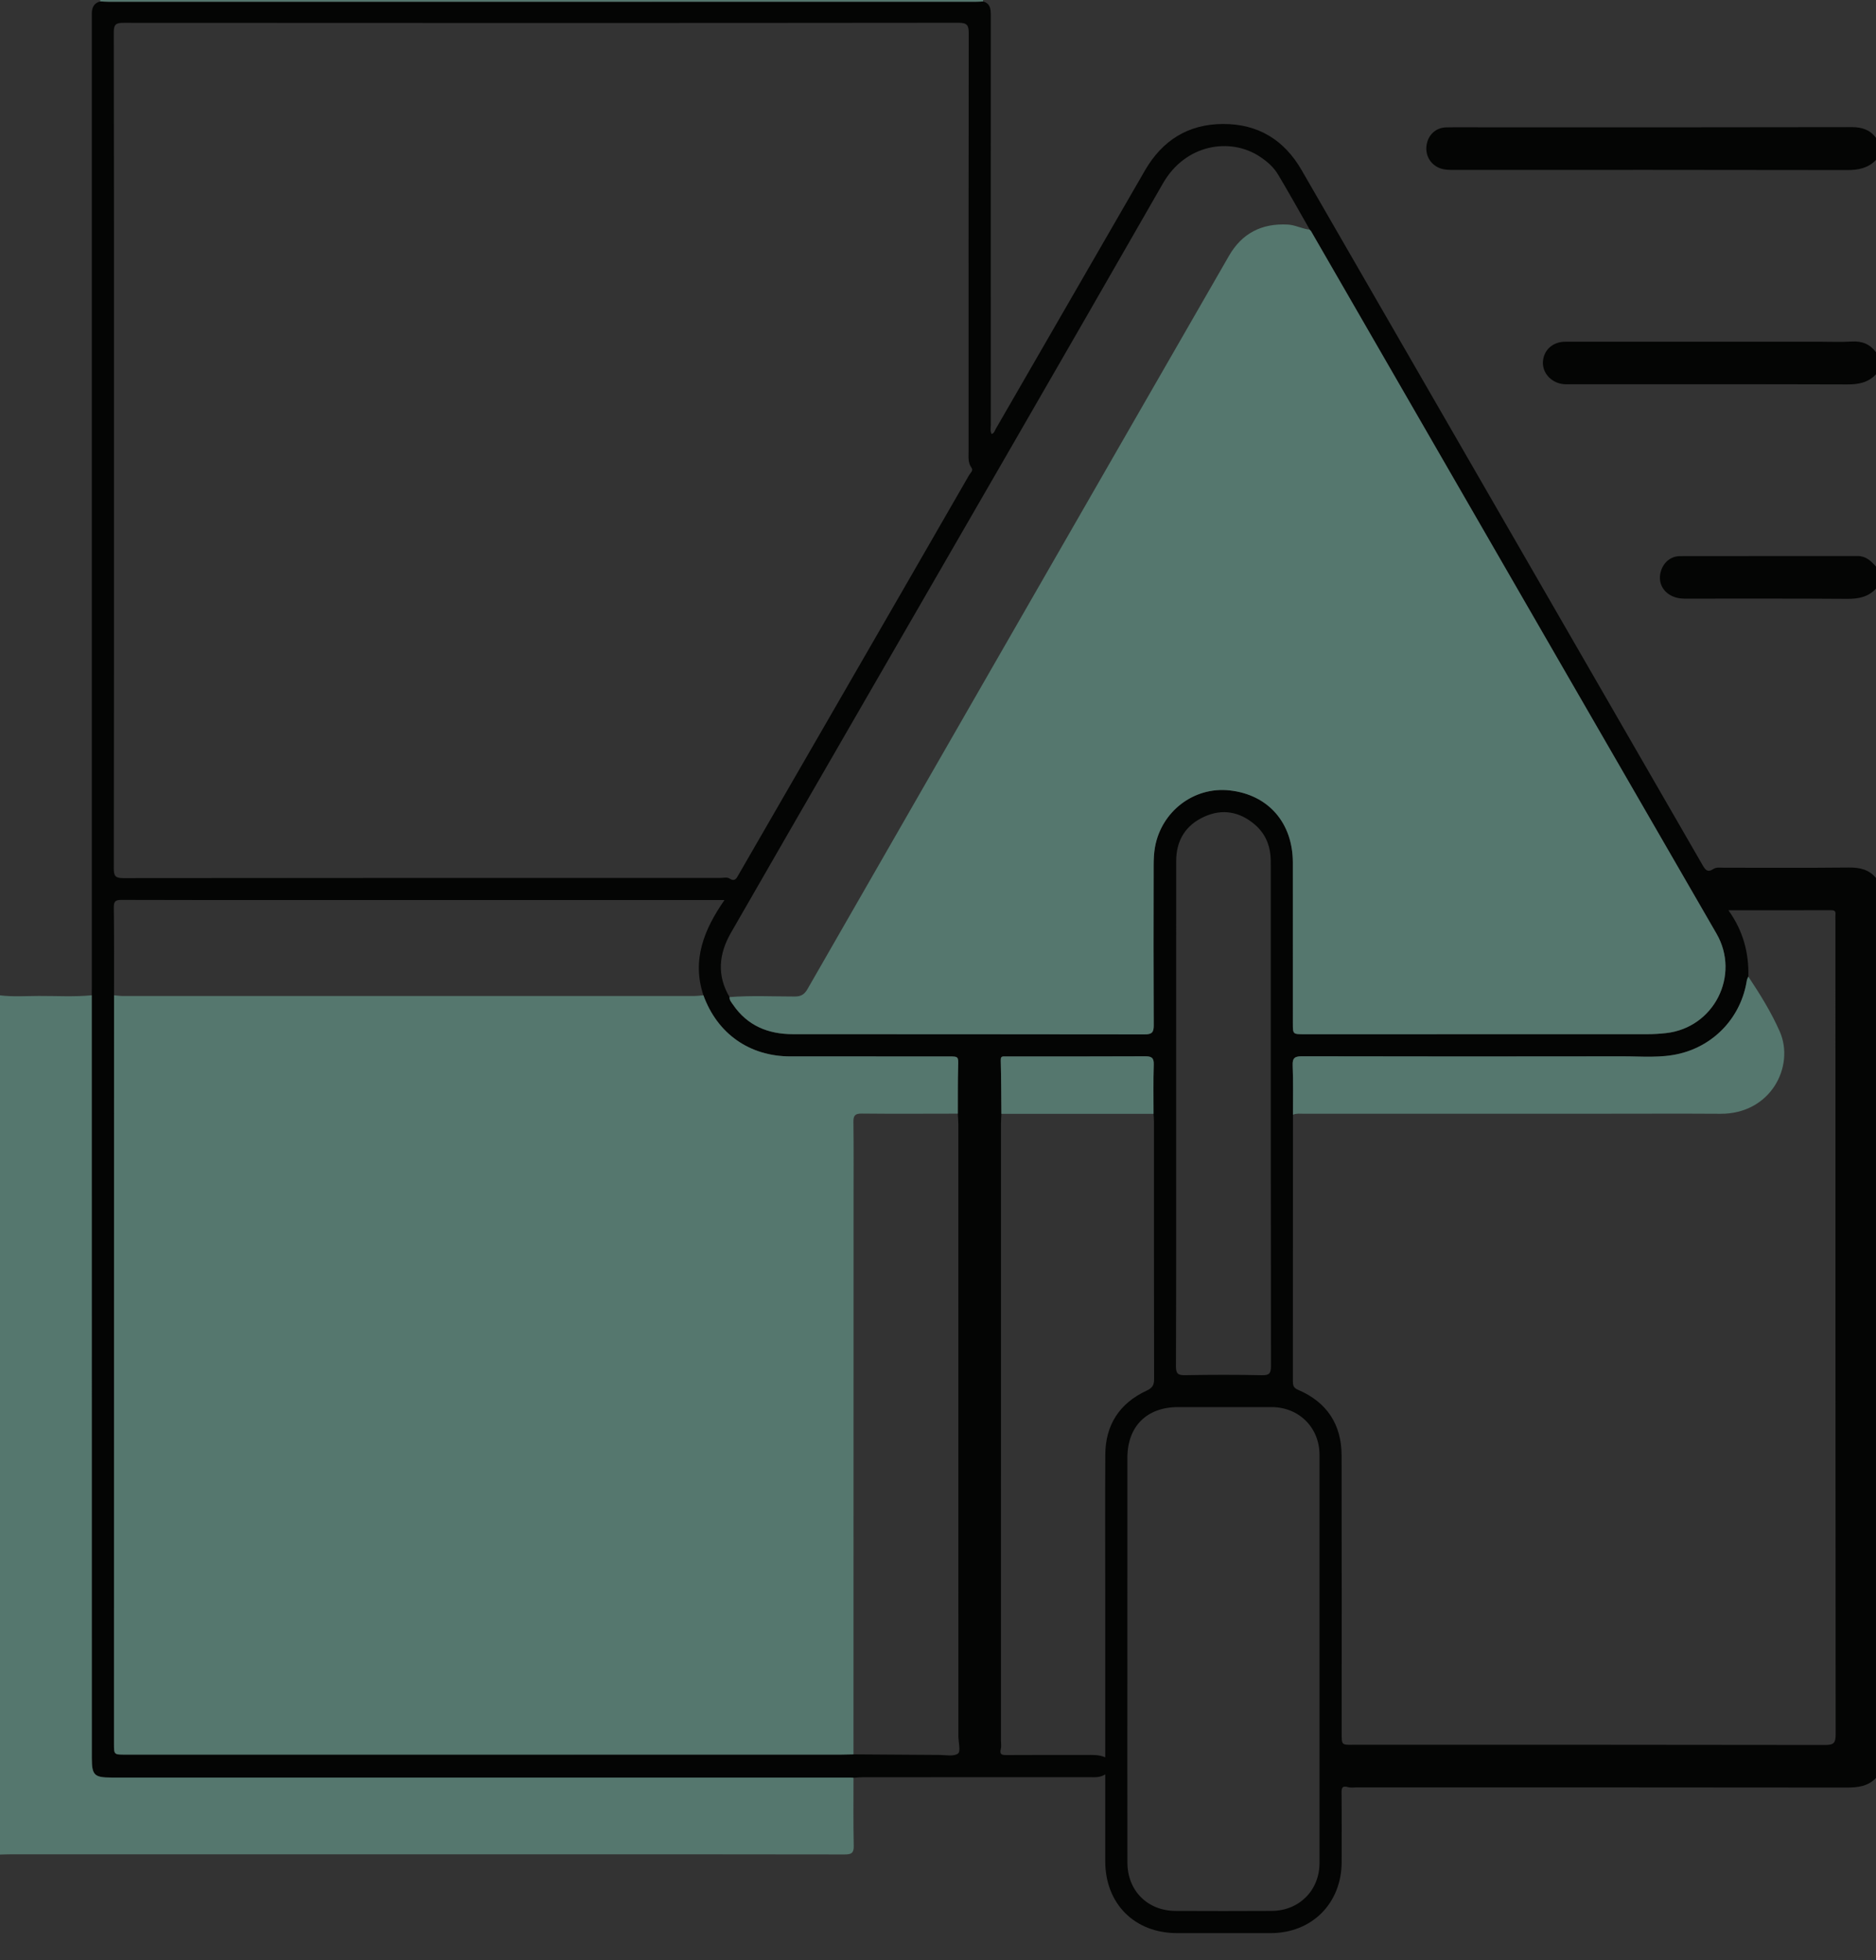
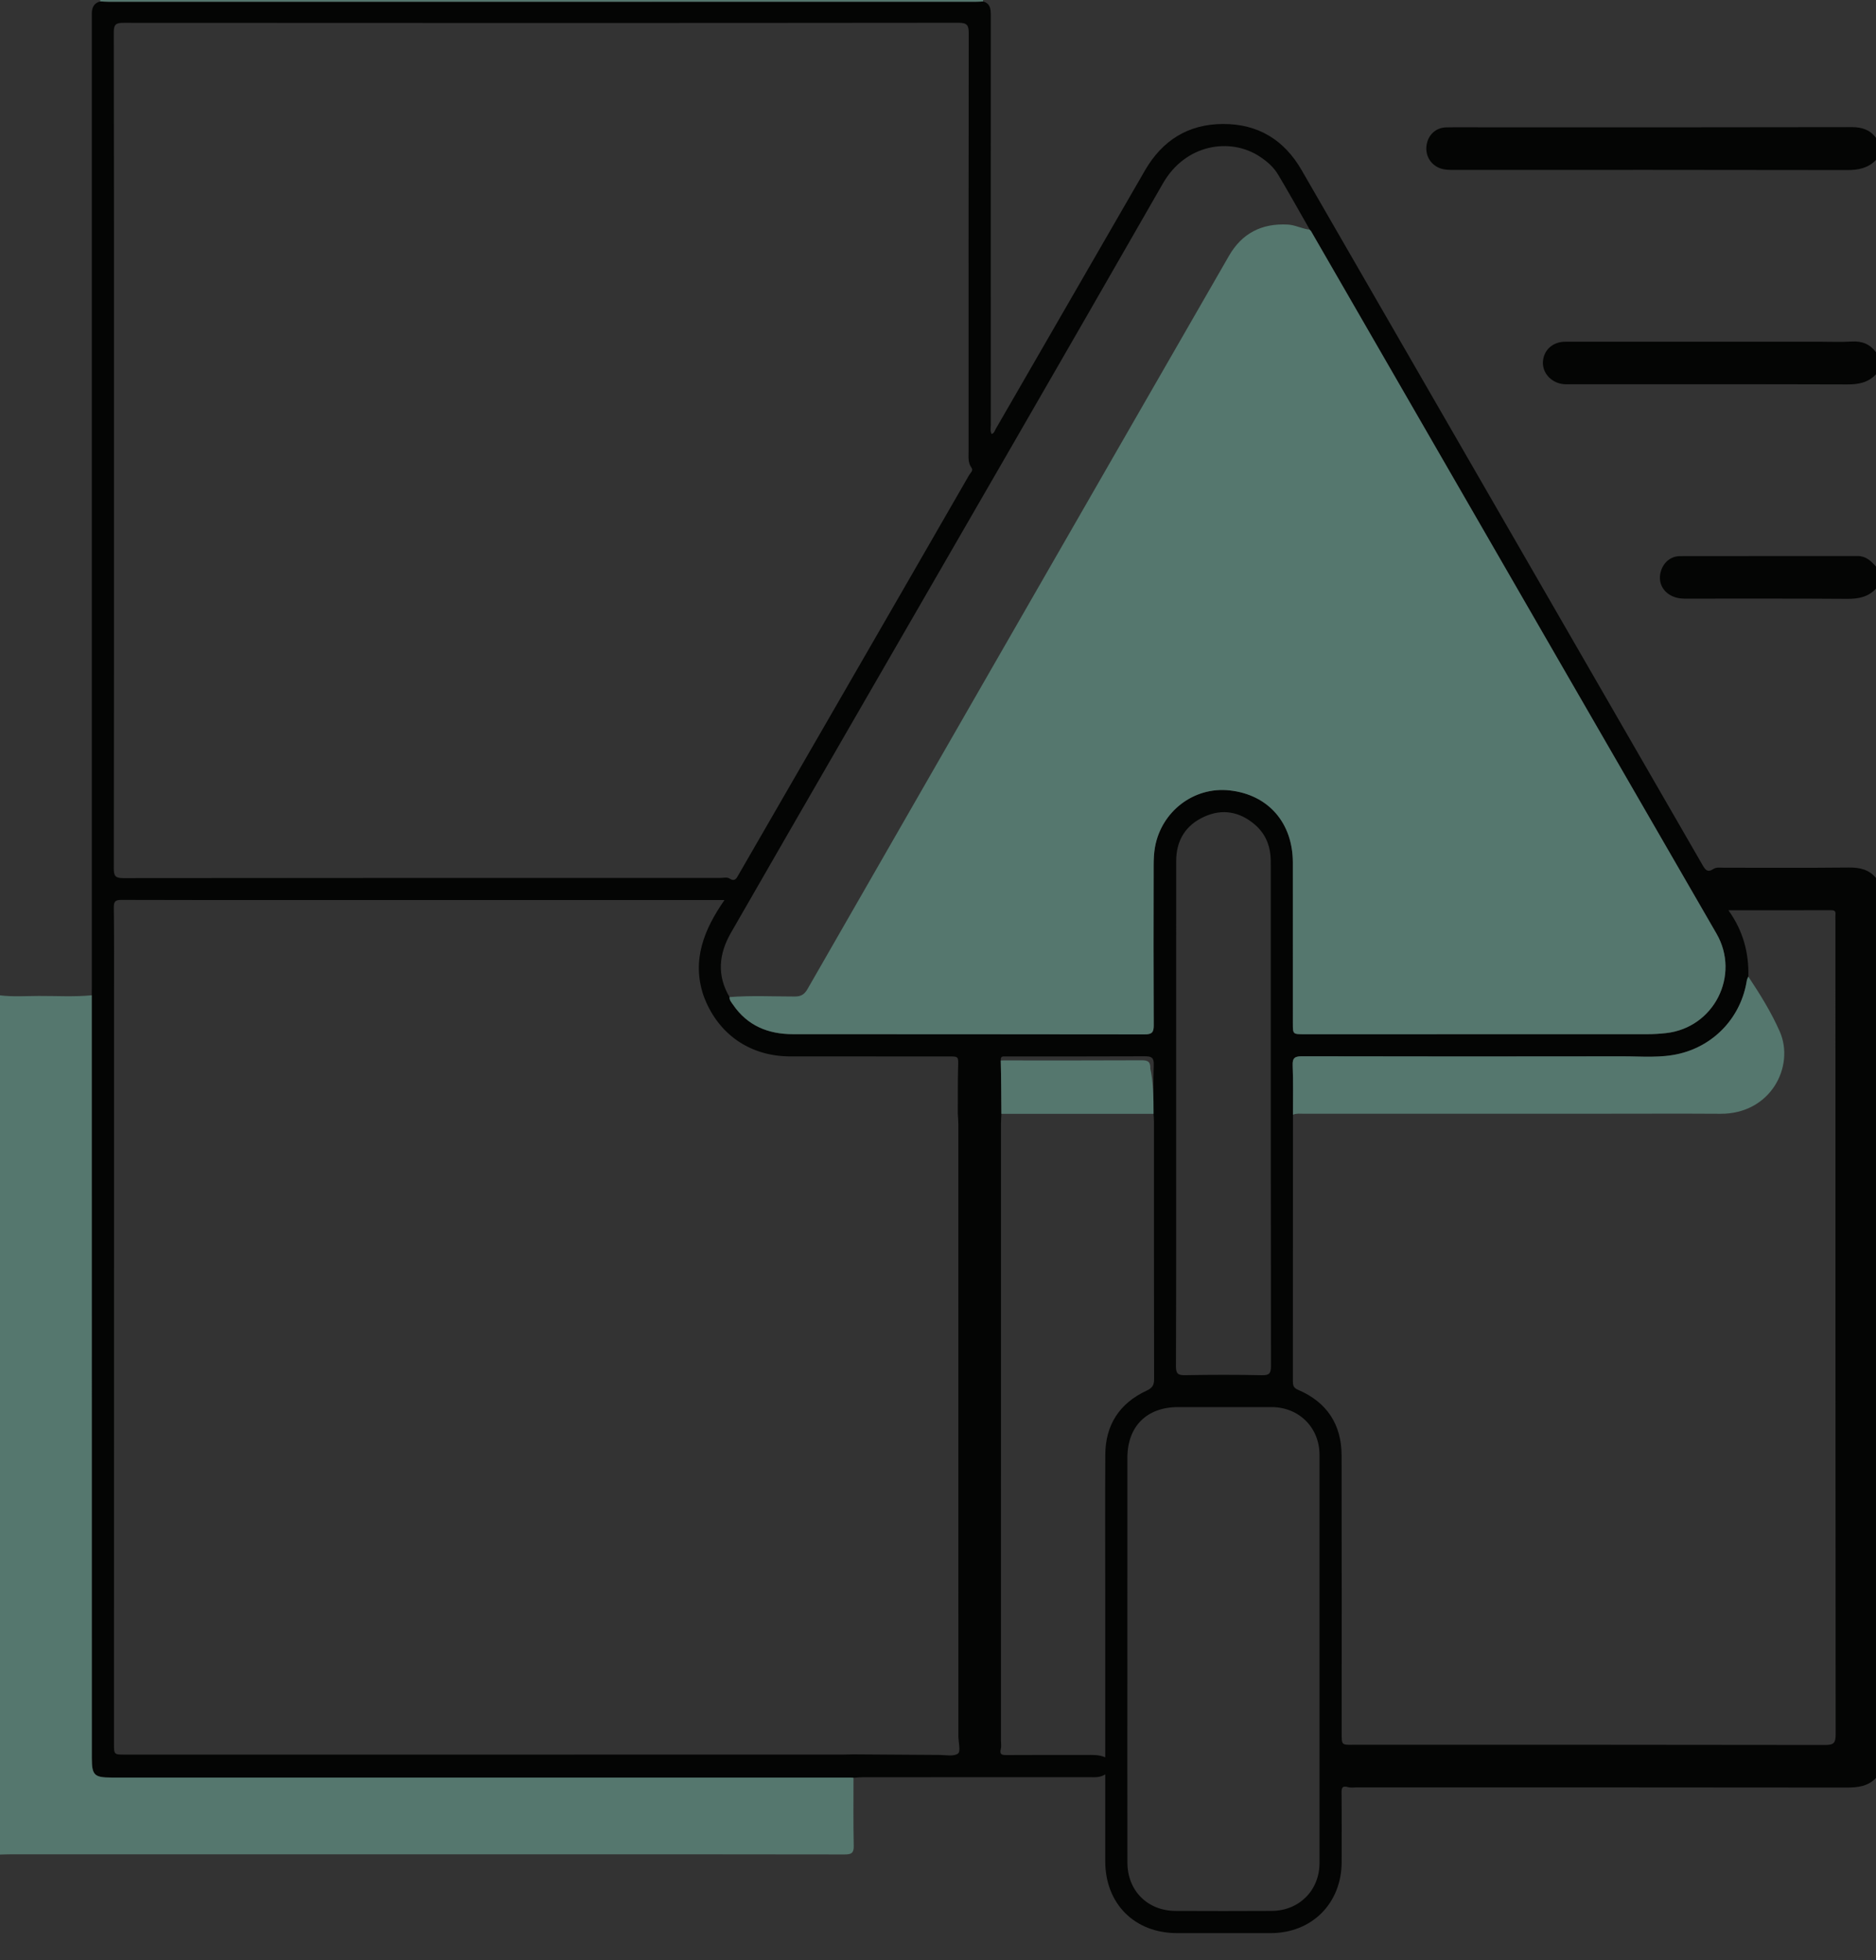
<svg xmlns="http://www.w3.org/2000/svg" id="Layer_1" x="0px" y="0px" width="264.721px" height="276.525px" viewBox="0 0 264.721 276.525" xml:space="preserve">
  <rect x="0" y="0" width="264.721" height="276.525" fill="#333333" stroke="none" />
  <g>
    <path fill-rule="evenodd" clip-rule="evenodd" fill="#040504" d="M138.744,0.207c1.042,0.308,1.067,1.135,1.066,2.012 c-0.008,10.238-0.005,20.475-0.005,30.713c0,8.998-0.002,17.996,0.006,26.993c0,0.421-0.107,0.86,0.113,1.295 c0.37-0.1,0.424-0.438,0.569-0.689c7.02-12.154,14.034-24.311,21.056-36.464c2.455-4.248,6.095-6.568,11.05-6.577 c4.944-0.009,8.614,2.251,11.075,6.514c18.86,32.672,37.722,65.343,56.571,98.021c0.374,0.647,0.692,1.104,1.499,0.569 c0.451-0.3,1.009-0.192,1.525-0.193c5.879-0.002,11.758,0.036,17.636-0.027c1.525-0.017,2.813,0.274,3.814,1.468 c0,42.32,0,84.641,0,126.961c-1.155,1.204-2.6,1.35-4.19,1.348c-23.038-0.032-46.076-0.022-69.114-0.023 c-0.399,0-0.824,0.073-1.194-0.035c-0.793-0.23-0.923,0.065-0.914,0.8c0.037,3.239,0.017,6.479,0.016,9.719 c-0.001,5.855-4.179,10.064-10.012,10.073c-4.399,0.008-8.799,0.004-13.198,0.001c-6.018-0.003-10.15-4.139-10.155-10.162 c-0.003-4.028-0.001-8.057-0.001-12.228c-0.737,0.471-1.462,0.393-2.177,0.393c-10.679,0.001-21.357,0-32.037,0.004 c-0.436,0-0.872,0.053-1.308,0.08c-0.199-0.011-0.397-0.03-0.596-0.03c-34.705-0.001-69.409,0-104.114,0 c-2.43,0-2.77-0.339-2.771-2.757c-0.002-35.863-0.005-71.727-0.008-107.59c0.004-0.479,0.01-0.959,0.01-1.439 c0.001-45.399,0.001-90.798,0.001-136.197c0-0.279,0-0.56,0-0.84c-0.002-0.839,0.291-1.478,1.168-1.72 c0.438,0.019,0.877,0.053,1.314,0.053C56.144,0.252,96.846,0.252,137.549,0.25C137.947,0.25,138.346,0.222,138.744,0.207z M141.307,157.115c-0.021,0.478-0.059,0.955-0.059,1.433c-0.003,28.991-0.002,57.981-0.003,86.972c0,0.399,0.076,0.819-0.021,1.195 c-0.192,0.743,0.112,0.856,0.771,0.852c3.719-0.024,7.438-0.012,11.156-0.012c0.932,0,1.869-0.076,2.806,0.325 c0-7.823,0-15.54,0-23.257c0-6.478-0.027-12.956,0.01-19.434c0.024-4.201,2.011-7.24,5.797-9.01 c0.831-0.389,1.093-0.761,1.091-1.645c-0.029-12.116-0.02-24.232-0.022-36.348c0-0.358-0.038-0.716-0.059-1.073 c0.002-2.313-0.046-4.628,0.032-6.938c0.033-0.996-0.336-1.181-1.235-1.176c-6.423,0.032-12.846,0.018-19.269,0.018 c-0.2,0-0.399,0.006-0.599,0.002c-0.395-0.008-0.498,0.116-0.486,0.563C141.282,152.093,141.284,154.604,141.307,157.115z M184.782,32.385l0.038,0.01c-1.484-2.592-2.938-5.205-4.469-7.77c-0.639-1.07-1.586-1.886-2.64-2.572 c-4.095-2.668-10.405-1.777-13.611,3.819c-14.713,25.676-29.556,51.276-44.351,76.905c-5.542,9.602-11.095,19.198-16.615,28.813 c-1.7,2.961-2.001,6-0.188,9.058c-0.028,0.441,0.267,0.74,0.487,1.064c2.026,2.976,4.96,4.164,8.437,4.167 c16.554,0.016,33.108-0.002,49.663,0.029c1.003,0.001,1.274-0.278,1.269-1.273c-0.039-7.518-0.027-15.035-0.013-22.553 c0.002-0.874,0.038-1.764,0.195-2.62c0.919-5.011,5.473-8.52,10.513-7.97c5.517,0.601,8.931,4.618,8.935,10.18 c0.006,7.558,0.001,15.114,0.002,22.672c0,1.541,0.002,1.542,1.577,1.542c16.155,0.001,32.31,0.003,48.464-0.006 c0.876-0.001,1.756-0.057,2.626-0.153c6.763-0.752,10.506-8.156,7.11-14.03c-7.217-12.484-14.433-24.97-21.642-37.458 c-11.863-20.548-23.722-41.1-35.582-61.65C184.92,32.521,184.852,32.453,184.782,32.385z M246.709,137.757 c-0.072,0.176-0.183,0.346-0.211,0.528c-0.788,5.09-4.461,9.105-9.433,10.33c-2.681,0.66-5.406,0.385-8.112,0.39 c-15.063,0.026-30.126,0.021-45.19-0.009c-1.009-0.002-1.403,0.187-1.356,1.297c0.098,2.313,0.038,4.631,0.043,6.947 c-0.002,12.519-0.001,25.037-0.014,37.555c-0.001,0.593,0.059,0.965,0.732,1.252c4.055,1.728,6.133,4.862,6.144,9.255 c0.033,13.078,0.013,26.156,0.013,39.234c0,1.603,0,1.603,1.628,1.579c0.28-0.004,0.56,0,0.84,0 c21.917,0,43.834-0.011,65.751,0.029c1.196,0.002,1.486-0.267,1.484-1.479c-0.037-38.274-0.03-76.549-0.03-114.824 c0-0.28-0.023-0.563,0.005-0.839c0.049-0.477-0.152-0.609-0.613-0.607c-4.745,0.013-9.49,0.008-14.492,0.008 C245.981,131.31,246.794,134.409,246.709,137.757z M99.258,140.396c-1.655-4.973,0.078-9.272,2.973-13.435 c-0.755,0-1.193,0-1.633,0c-18.582,0-37.163,0-55.745,0c-9.23,0-18.462,0.015-27.692-0.022c-0.901-0.004-1.114,0.215-1.102,1.106 c0.057,4.115,0.03,8.231,0.034,12.348c-0.003,35.188-0.006,70.378-0.009,105.566c0,1.54,0.001,1.542,1.542,1.542 c33.71,0,67.421,0,101.131-0.002c0.559,0,1.117-0.021,1.676-0.031c4.033,0.028,8.066,0.064,12.1,0.081 c0.91,0.004,2.048,0.25,2.65-0.196c0.407-0.302,0.053-1.621,0.053-2.485c-0.001-28.743,0-57.486-0.004-86.229 c-0.001-0.517-0.051-1.033-0.077-1.549c0.011-2.196-0.016-4.394,0.044-6.589c0.041-1.484,0.096-1.483-1.396-1.483 c-7.431,0-14.862,0.007-22.293-0.003C105.753,149.008,101.217,145.806,99.258,140.396z M16.082,63.471 c0,19.677,0.008,39.353-0.023,59.029c-0.002,1.05,0.206,1.368,1.328,1.366c28.075-0.036,56.149-0.028,84.225-0.026 c0.439,0,0.98-0.135,1.298,0.068c0.8,0.512,1.001,0.011,1.319-0.541c4.6-7.981,9.216-15.954,13.823-23.931 c6.243-10.809,12.484-21.618,18.711-32.436c0.175-0.303,0.625-0.6,0.313-1.038c-0.509-0.716-0.398-1.524-0.398-2.313 c-0.004-19.636-0.013-39.272,0.021-58.909c0.002-1.149-0.19-1.529-1.465-1.528C95.962,3.253,56.688,3.25,17.416,3.222 c-1.065-0.001-1.364,0.231-1.361,1.34C16.093,24.197,16.082,43.834,16.082,63.471z M159.084,233.953 c0,9.597-0.014,19.194,0.006,28.792c0.009,3.969,2.846,6.791,6.803,6.808c4.52,0.019,9.038,0.025,13.557-0.002 c3.874-0.023,6.743-2.901,6.745-6.752c0.007-19.194,0.007-38.39,0-57.584c-0.001-3.848-2.908-6.729-6.757-6.731 c-4.398-0.004-8.798-0.001-13.196-0.001c-4.431,0-7.155,2.72-7.156,7.158C159.081,215.078,159.084,224.516,159.084,233.953z M165.966,157.083c0,11.874,0.019,23.749-0.03,35.623c-0.004,1.102,0.315,1.293,1.323,1.275c3.598-0.063,7.197-0.072,10.794,0.005 c1.063,0.022,1.291-0.255,1.29-1.3c-0.034-23.549-0.025-47.098-0.027-70.647c0-0.439,0.001-0.881-0.036-1.317 c-0.152-1.795-0.901-3.308-2.277-4.463c-2.117-1.776-4.519-2.204-7.041-1.071c-2.653,1.19-3.989,3.35-3.991,6.271 C165.961,133.334,165.966,145.208,165.966,157.083z" />
    <path fill-rule="evenodd" clip-rule="evenodd" fill="#55776E" d="M120.436,250.77c0.003,3.197-0.041,6.396,0.034,9.592 c0.024,1.051-0.343,1.224-1.293,1.223c-15.228-0.028-30.454-0.021-45.682-0.021c-23.979,0-47.959,0-71.938,0.002 c-0.52,0-1.038,0.022-1.557,0.035c0-40.4,0-80.801,0-121.2c1.817,0.223,3.643,0.094,5.462,0.086 c2.495-0.011,4.993,0.146,7.485-0.094c0.003,35.863,0.006,71.727,0.008,107.59c0.001,2.418,0.341,2.757,2.771,2.757 c34.705,0,69.409-0.001,104.114,0C120.038,250.739,120.236,250.759,120.436,250.77z" />
    <path fill-rule="evenodd" clip-rule="evenodd" fill="#040504" d="M264.721,22.56c-1.116,1.163-2.483,1.433-4.068,1.429 c-18.506-0.039-37.013-0.025-55.52-0.023c-0.6,0-1.196,0.005-1.779-0.181c-1.41-0.45-2.252-1.762-2.062-3.237 c0.193-1.504,1.3-2.553,2.81-2.582c1.758-0.033,3.518-0.008,5.276-0.008c17.308,0,34.614,0.014,51.922-0.025 c1.438-0.002,2.563,0.361,3.421,1.508C264.721,20.479,264.721,21.52,264.721,22.56z" />
    <path fill-rule="evenodd" clip-rule="evenodd" fill="#040504" d="M264.721,52.8c-1.109,1.181-2.486,1.433-4.065,1.427 c-12.988-0.042-25.978-0.023-38.966-0.023c-0.359,0-0.723,0.021-1.078-0.017c-1.69-0.178-2.956-1.544-2.892-3.101 c0.069-1.682,1.368-2.885,3.174-2.886c11.869-0.007,23.739-0.003,35.608-0.003c1.599,0,3.202,0.074,4.795-0.022 c1.444-0.088,2.565,0.358,3.424,1.505C264.721,50.72,264.721,51.76,264.721,52.8z" />
    <path fill-rule="evenodd" clip-rule="evenodd" fill="#040504" d="M264.721,83.04c-1.108,1.178-2.476,1.442-4.061,1.431 c-7.671-0.061-15.342-0.02-23.013-0.031c-2.444-0.004-3.959-1.888-3.244-3.979c0.416-1.213,1.404-2.012,2.684-2.015 c8.351-0.017,16.7-0.003,25.05-0.013c1.167-0.001,1.889,0.703,2.584,1.486C264.721,80.96,264.721,82,264.721,83.04z" />
    <path fill-rule="evenodd" clip-rule="evenodd" fill="#55776E" d="M14.126,0.196c0-0.067,0.011-0.133,0.034-0.196 C55.68,0,97.2,0,138.72,0c-0.008,0.07,0,0.141,0.024,0.207c-0.398,0.015-0.797,0.043-1.195,0.043 C96.846,0.252,56.144,0.252,15.44,0.249C15.003,0.249,14.564,0.215,14.126,0.196z" />
-     <path fill-rule="evenodd" clip-rule="evenodd" fill="#55776E" d="M120.433,247.469c-0.559,0.011-1.117,0.031-1.676,0.031 c-33.71,0.002-67.421,0.002-101.131,0.002c-1.541,0-1.542-0.002-1.542-1.542c0.003-35.188,0.006-70.378,0.009-105.566 c0.434,0.035,0.867,0.102,1.302,0.102c26.813,0.005,53.625,0.005,80.438,0c0.476,0,0.95-0.064,1.426-0.099 c1.959,5.409,6.495,8.611,12.251,8.618c7.431,0.01,14.862,0.003,22.293,0.003c1.492,0,1.438-0.001,1.396,1.483 c-0.06,2.195-0.033,4.393-0.044,6.589c-4.515,0.004-9.03,0.036-13.545-0.012c-0.96-0.01-1.2,0.277-1.187,1.206 c0.051,3.676,0.021,7.353,0.021,11.028C120.439,195.364,120.436,221.416,120.433,247.469z" />
    <path fill-rule="evenodd" clip-rule="evenodd" fill="#55776E" d="M184.988,32.588c11.86,20.551,23.719,41.103,35.582,61.65 c7.209,12.488,14.425,24.974,21.642,37.458c3.396,5.874-0.348,13.278-7.11,14.03c-0.87,0.097-1.75,0.152-2.626,0.153 c-16.154,0.009-32.309,0.007-48.464,0.006c-1.575,0-1.577-0.001-1.577-1.542c-0.001-7.558,0.004-15.114-0.002-22.672 c-0.004-5.562-3.418-9.579-8.935-10.18c-5.04-0.55-9.594,2.959-10.513,7.97c-0.157,0.856-0.193,1.746-0.195,2.62 c-0.015,7.518-0.026,15.035,0.013,22.553c0.006,0.995-0.266,1.274-1.269,1.273c-16.555-0.031-33.109-0.014-49.663-0.029 c-3.477-0.003-6.41-1.191-8.437-4.167c-0.221-0.324-0.516-0.623-0.486-1.064c3.07-0.245,6.146-0.081,9.219-0.083 c0.886,0,1.353-0.306,1.779-1.048c14.973-26.074,29.963-52.139,44.954-78.203c4.837-8.411,9.68-16.818,14.521-25.227 c1.841-3.196,4.632-4.601,8.282-4.409c1.085,0.057,2.047,0.609,3.116,0.717c0,0-0.038-0.01-0.037-0.01 C184.852,32.452,184.92,32.52,184.988,32.588z" />
    <path fill-rule="evenodd" clip-rule="evenodd" fill="#55776E" d="M246.709,137.757c1.647,2.491,3.24,5.033,4.438,7.763 c2.128,4.853-1.232,11.635-8.403,11.588c-5.555-0.036-11.111-0.007-16.667-0.007c-14.028,0-28.058-0.001-42.087,0.003 c-0.516,0-1.042-0.079-1.54,0.137c-0.005-2.316,0.055-4.635-0.043-6.947c-0.047-1.11,0.348-1.299,1.356-1.297 c15.064,0.03,30.128,0.035,45.19,0.009c2.706-0.005,5.432,0.271,8.112-0.39c4.972-1.225,8.645-5.24,9.433-10.33 C246.526,138.103,246.637,137.933,246.709,137.757z" />
-     <path fill-rule="evenodd" clip-rule="evenodd" fill="#55776E" d="M162.773,157.114c-7.156,0-14.312,0-21.467,0.001 c-0.022-2.511-0.024-5.022-0.09-7.532c-0.012-0.447,0.092-0.571,0.486-0.563c0.199,0.004,0.398-0.002,0.599-0.002 c6.423,0,12.846,0.015,19.269-0.018c0.899-0.005,1.269,0.18,1.235,1.176C162.728,152.486,162.775,154.801,162.773,157.114z" />
+     <path fill-rule="evenodd" clip-rule="evenodd" fill="#55776E" d="M162.773,157.114c-7.156,0-14.312,0-21.467,0.001 c-0.022-2.511-0.024-5.022-0.09-7.532c0.199,0.004,0.398-0.002,0.599-0.002 c6.423,0,12.846,0.015,19.269-0.018c0.899-0.005,1.269,0.18,1.235,1.176C162.728,152.486,162.775,154.801,162.773,157.114z" />
    <path fill-rule="evenodd" clip-rule="evenodd" fill="#FEFEFE" d="M184.988,32.588c-0.068-0.068-0.137-0.136-0.205-0.203 C184.852,32.453,184.92,32.521,184.988,32.588z" />
  </g>
</svg>